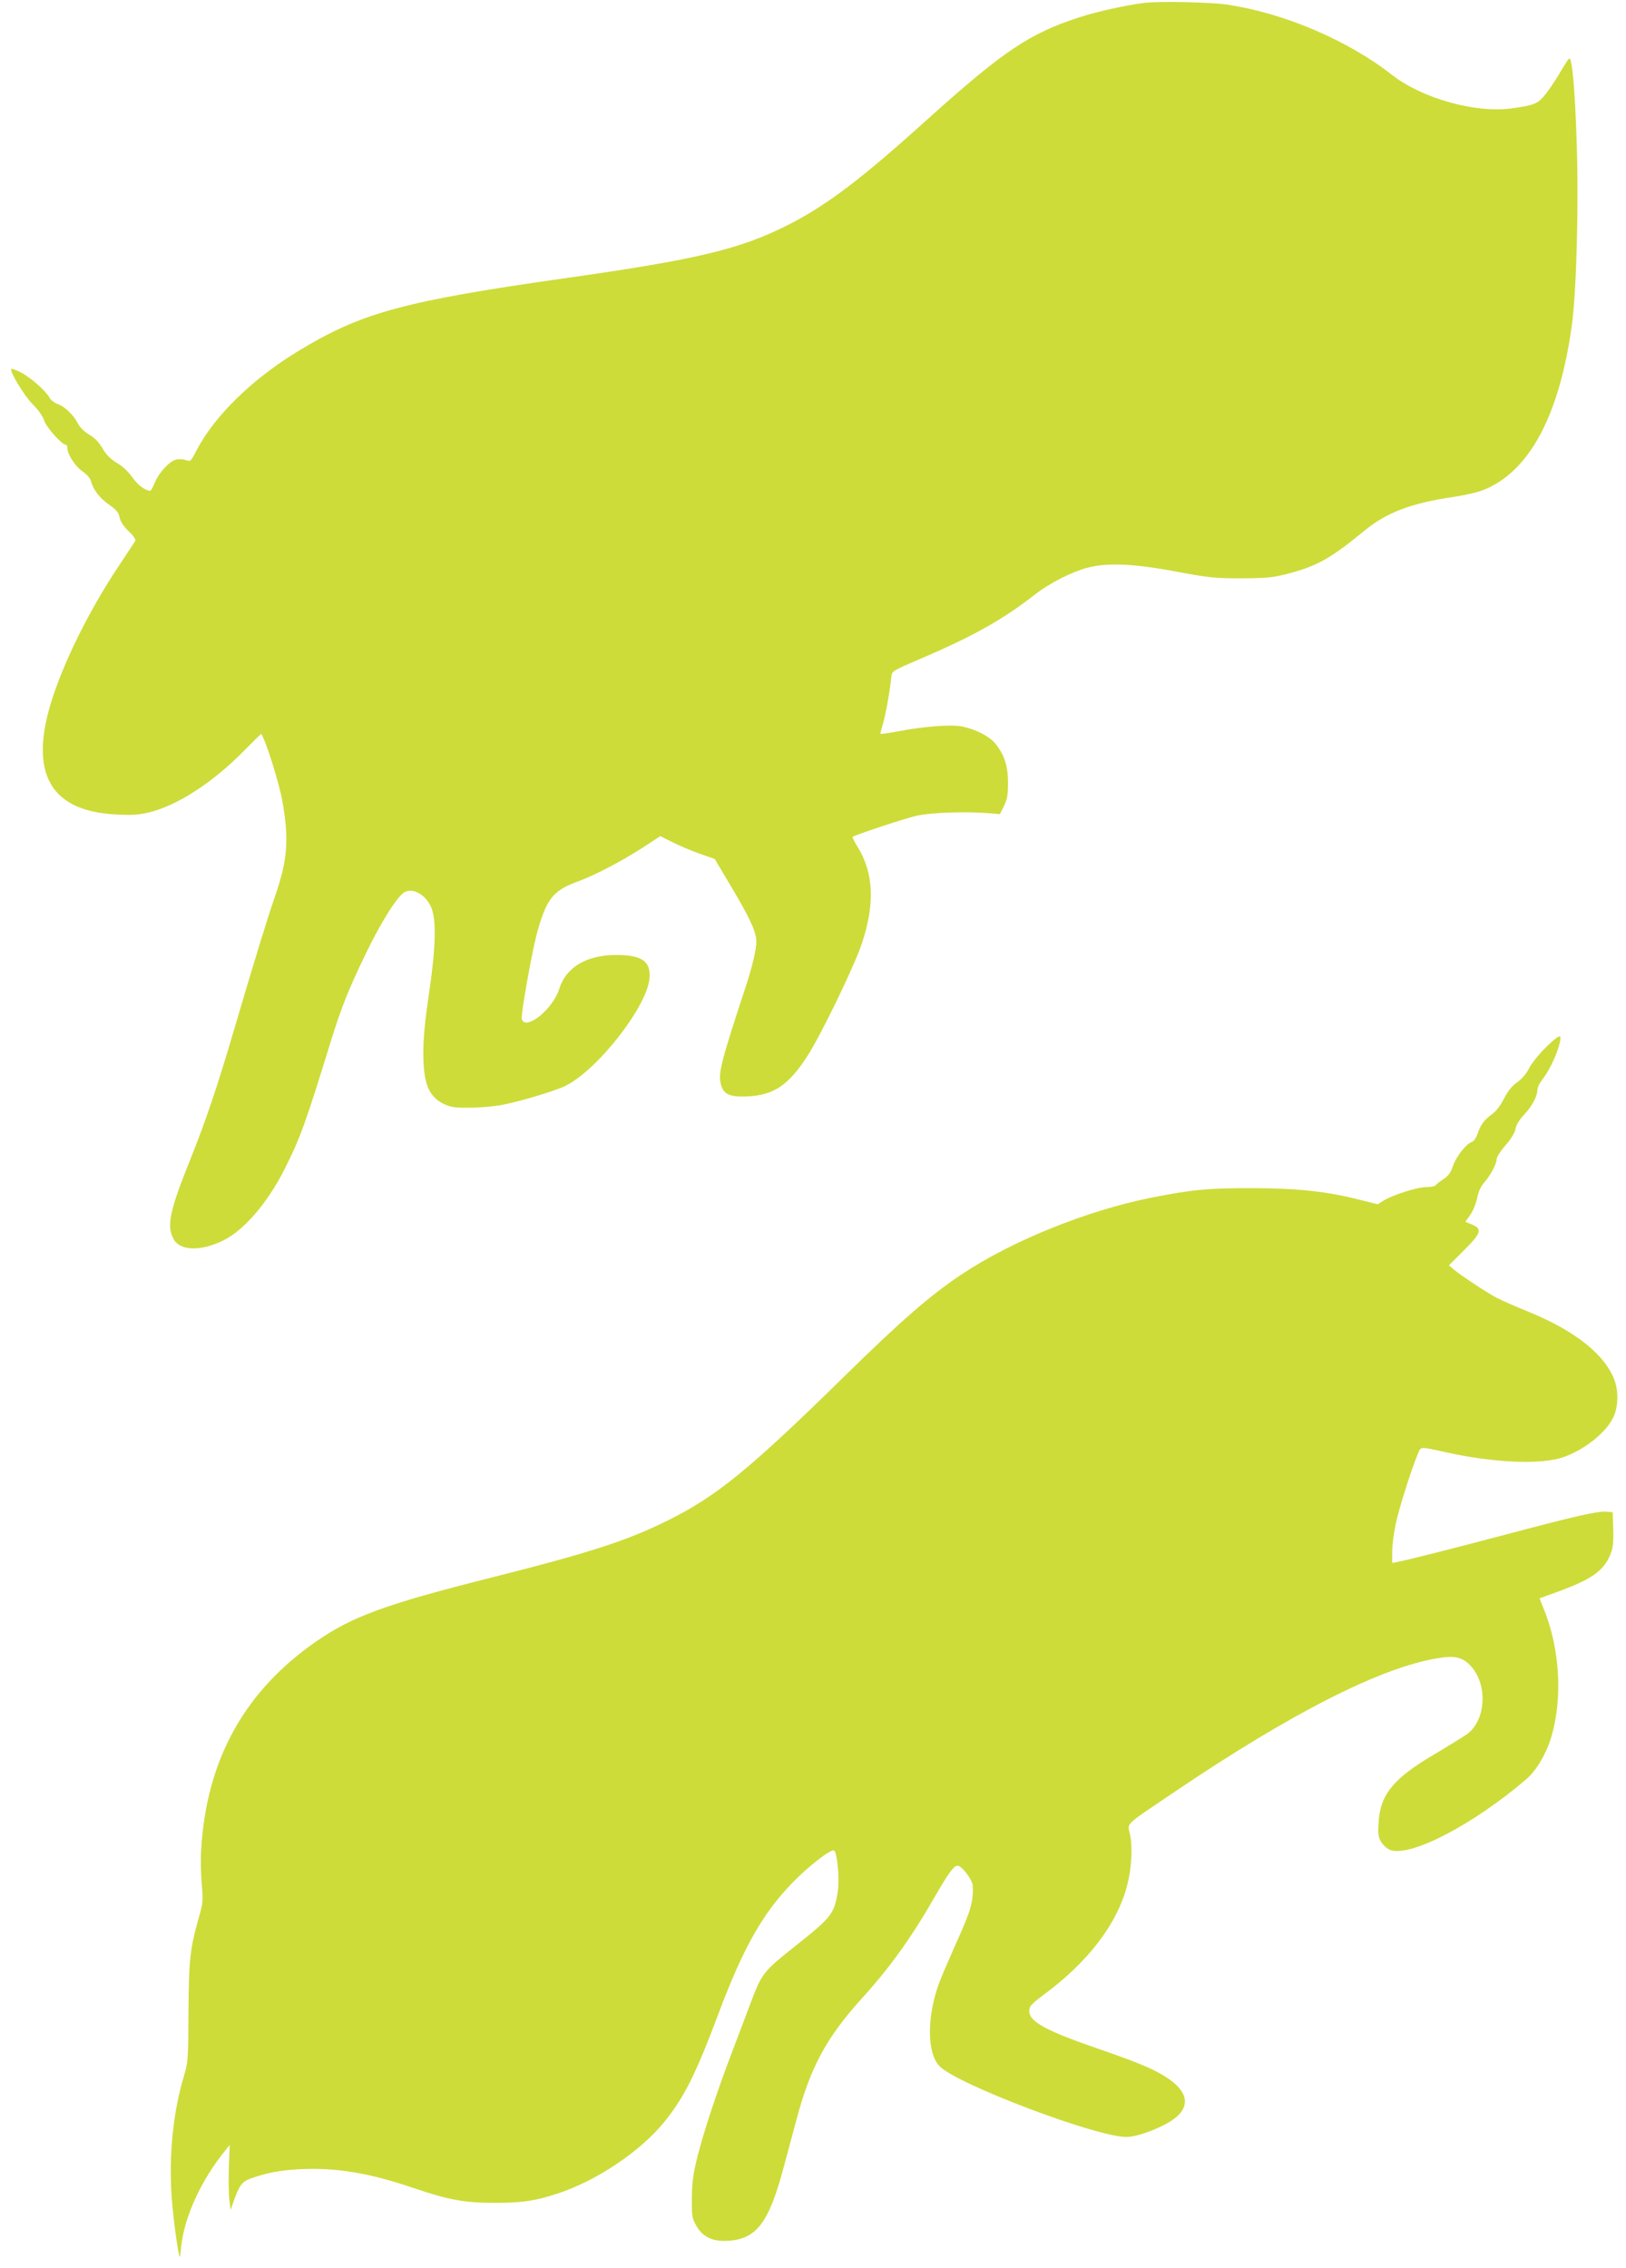
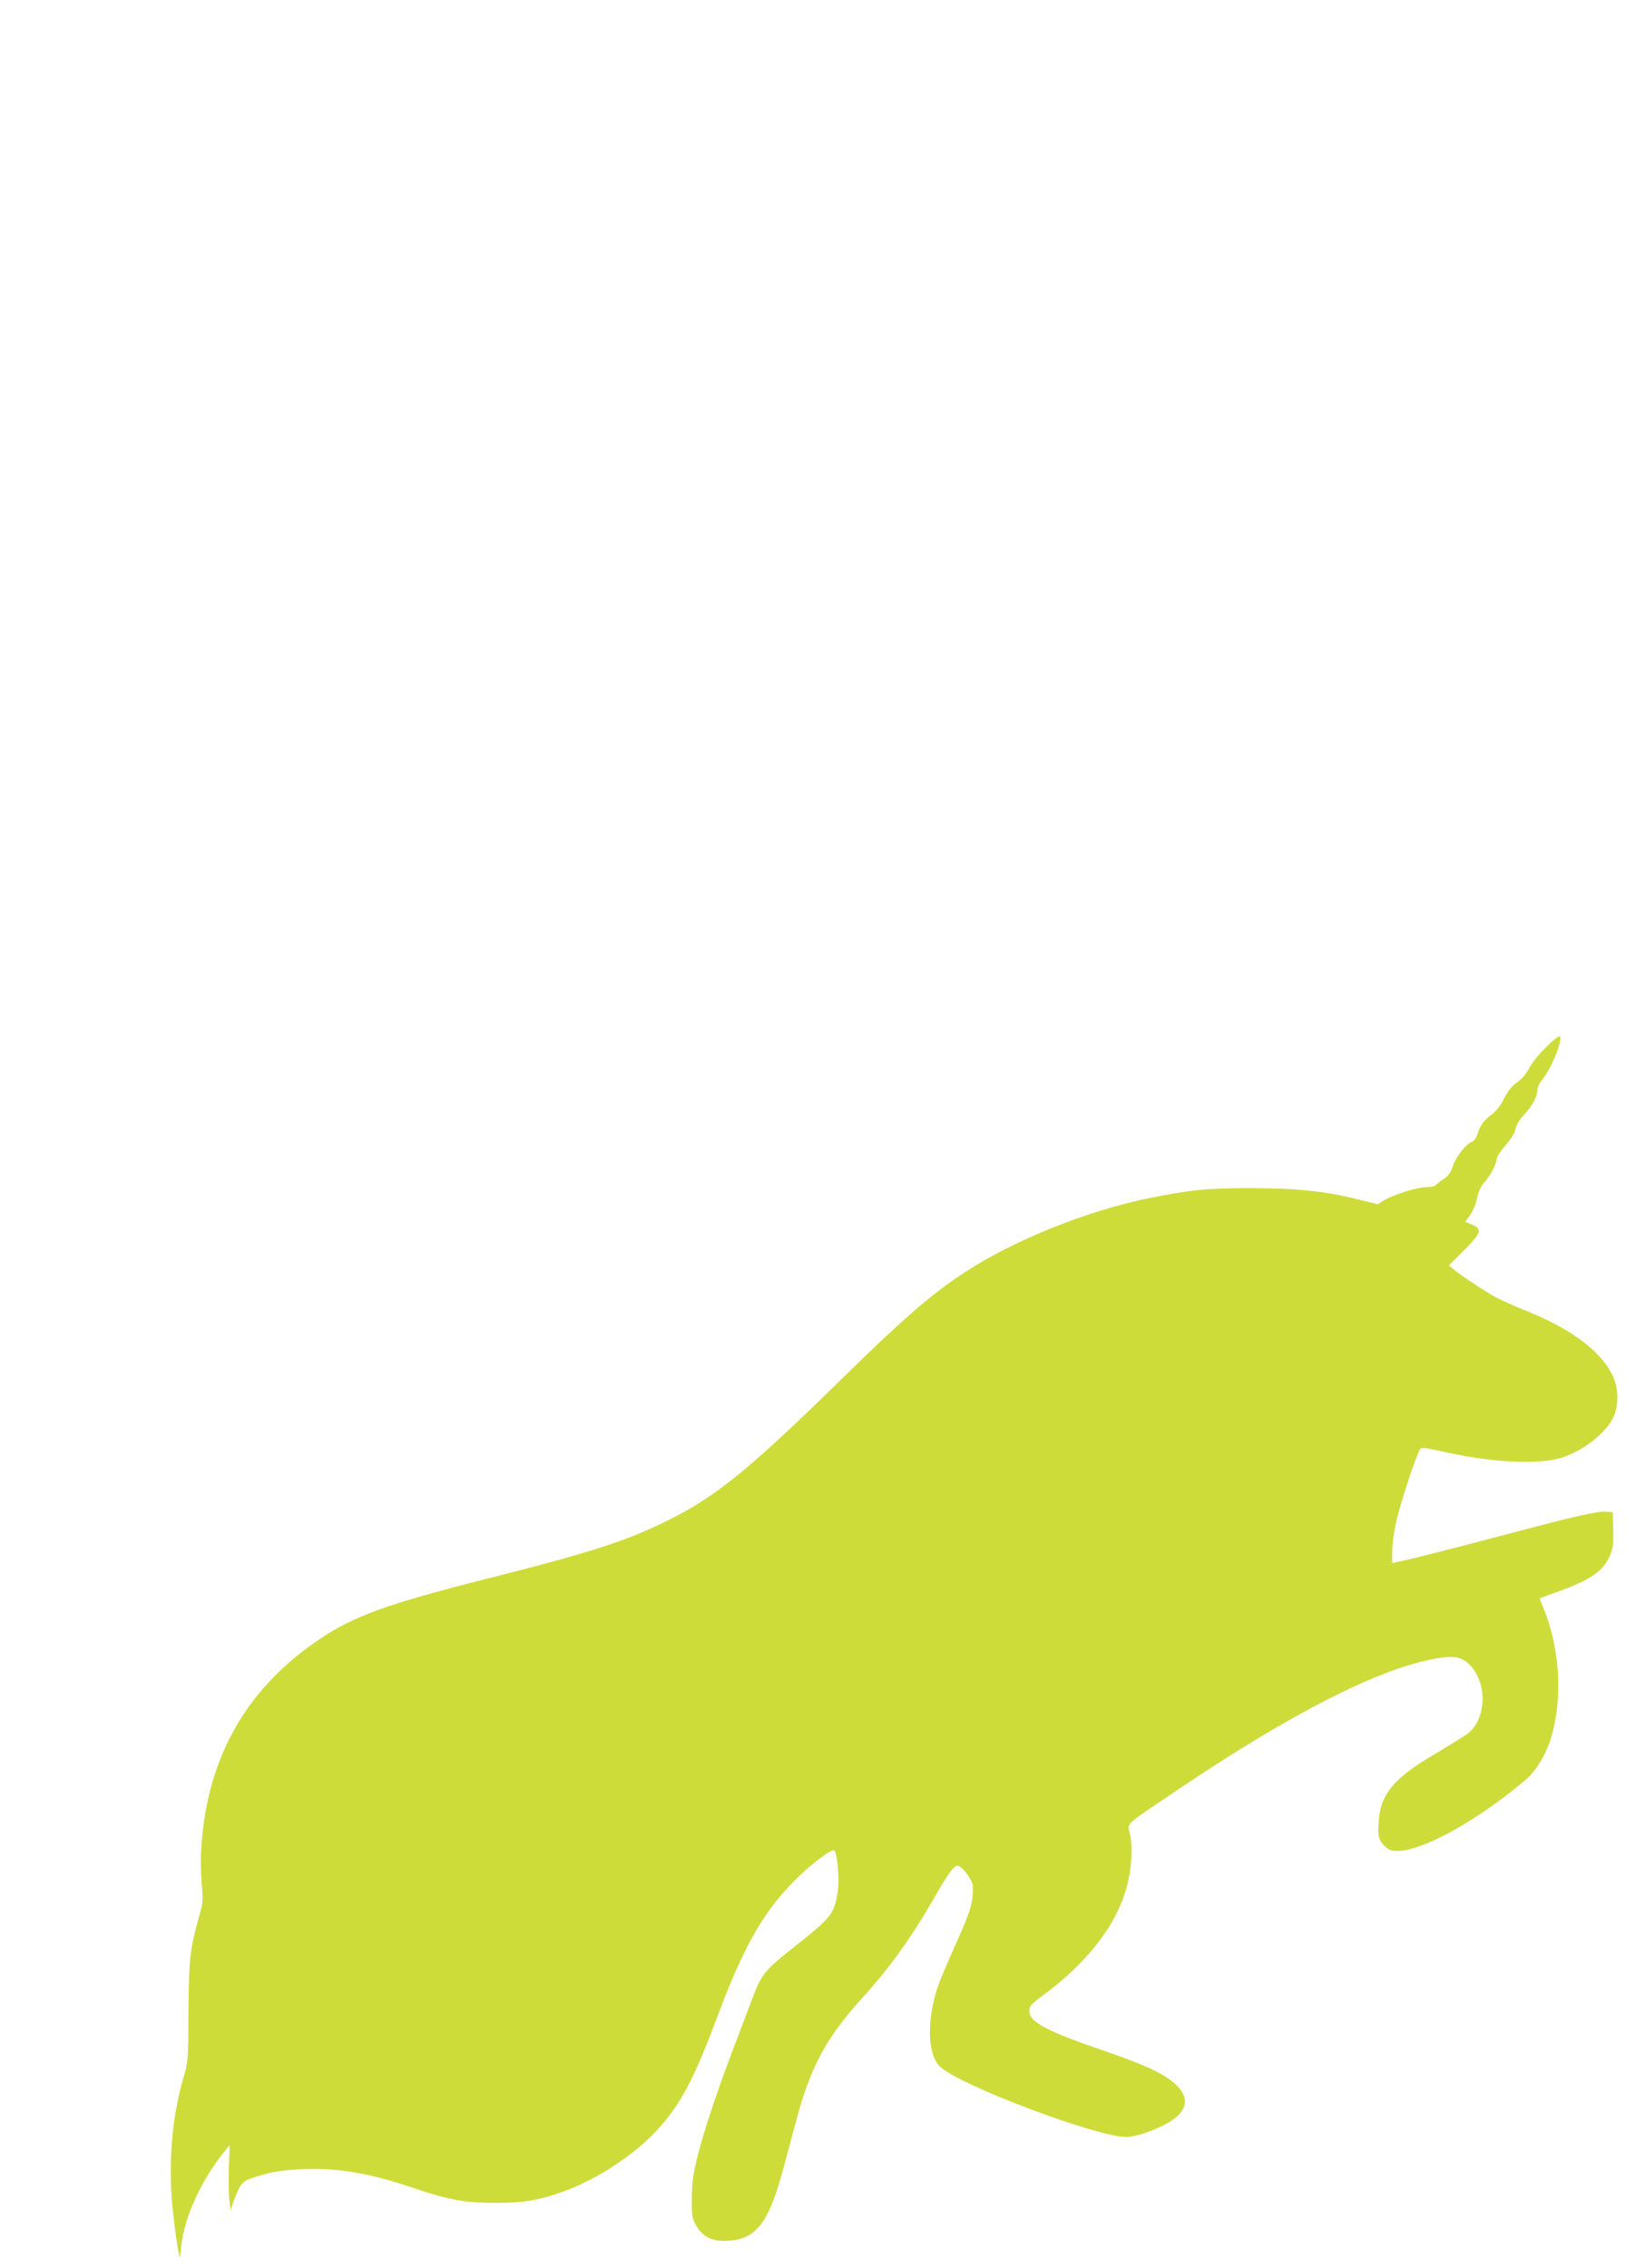
<svg xmlns="http://www.w3.org/2000/svg" version="1.0" width="918pt" height="1280pt" viewBox="0 0 918 1280" preserveAspectRatio="xMidYMid meet">
  <g transform="translate(0,1280) scale(0.1,-0.1)" fill="#cddc39" stroke="none">
-     <path d="M6455 12783 c-100 -13 -265 -49 -359 -80 -285 -92 -430 -190 -866 -582 -368 -332 -562 -479 -776 -588 -268 -137 -510 -196 -1234 -299 -946 -134 -1177 -197 -1542 -419 -258 -158 -467 -363 -568 -556 -32 -63 -35 -66 -60 -56 -15 6 -40 7 -56 3 -38 -10 -97 -73 -120 -130 -10 -25 -22 -46 -25 -46 -28 0 -73 34 -101 75 -21 30 -55 63 -88 82 -37 23 -61 47 -81 82 -19 34 -44 59 -74 77 -28 16 -53 41 -65 63 -24 49 -76 98 -115 111 -18 6 -38 22 -46 36 -20 38 -109 116 -163 143 -26 12 -49 21 -52 19 -12 -12 72 -151 120 -199 32 -32 59 -70 66 -94 12 -37 99 -135 121 -135 5 0 9 -8 9 -17 0 -36 43 -104 85 -133 26 -18 45 -40 49 -57 12 -47 51 -97 104 -133 40 -28 52 -43 57 -70 5 -23 22 -50 51 -78 27 -25 42 -47 38 -55 -4 -6 -42 -64 -84 -127 -153 -228 -285 -483 -365 -705 -165 -456 -52 -693 342 -712 88 -5 128 -2 185 12 159 38 362 170 537 349 52 53 95 95 96 94 27 -41 100 -275 119 -378 38 -215 30 -330 -38 -529 -47 -136 -119 -370 -231 -751 -101 -343 -160 -516 -247 -735 -119 -295 -138 -381 -100 -455 34 -70 152 -75 281 -12 118 57 253 214 350 408 87 173 116 254 261 724 57 183 98 286 191 479 82 171 171 316 215 350 45 36 123 -2 157 -77 32 -69 28 -229 -12 -496 -21 -142 -31 -245 -31 -325 0 -177 29 -249 116 -292 40 -19 63 -22 149 -21 56 0 140 8 186 17 108 22 300 80 353 107 182 92 459 447 473 606 8 96 -42 132 -188 132 -167 0 -284 -69 -322 -192 -35 -114 -190 -238 -211 -170 -7 20 55 368 84 479 53 195 90 244 220 293 107 39 256 117 382 198 l96 63 74 -37 c40 -20 109 -49 153 -64 l80 -28 97 -163 c104 -175 138 -250 138 -304 0 -45 -23 -142 -61 -257 -141 -430 -156 -488 -138 -552 15 -54 53 -69 153 -64 145 8 228 64 332 224 76 116 265 506 309 636 75 224 68 396 -20 543 -20 32 -34 60 -32 61 11 11 294 104 362 120 81 18 278 25 410 14 l60 -5 23 46 c19 38 23 63 23 133 0 95 -22 160 -75 223 -33 39 -113 79 -186 93 -63 12 -218 0 -367 -29 -51 -10 -93 -15 -93 -12 0 3 7 28 15 56 15 49 42 201 47 264 3 33 4 34 163 102 301 129 467 222 650 365 83 64 205 126 295 150 113 29 262 23 500 -22 187 -35 220 -38 370 -38 146 1 177 4 265 27 165 44 238 86 430 243 124 102 266 155 499 189 59 9 133 25 162 36 265 99 439 421 509 939 26 198 39 685 26 1040 -9 287 -25 460 -41 460 -3 0 -22 -28 -42 -62 -20 -35 -56 -91 -81 -125 -52 -69 -66 -76 -205 -95 -205 -27 -504 57 -674 190 -252 197 -615 351 -938 397 -96 13 -384 19 -465 8z" />
    <path d="M8722 6883 c-38 -38 -78 -89 -90 -114 -14 -28 -39 -58 -66 -77 -31 -22 -54 -51 -75 -93 -19 -38 -44 -71 -68 -88 -44 -32 -65 -60 -82 -113 -7 -20 -21 -40 -31 -43 -32 -10 -88 -81 -107 -136 -13 -39 -27 -57 -55 -75 -20 -13 -39 -28 -43 -34 -3 -5 -27 -10 -53 -10 -51 0 -191 -45 -242 -77 l-32 -20 -92 23 c-189 49 -352 67 -606 68 -255 1 -349 -8 -582 -54 -362 -73 -782 -242 -1065 -430 -176 -116 -345 -263 -668 -580 -533 -523 -722 -677 -996 -812 -234 -116 -443 -183 -1019 -328 -573 -145 -759 -213 -960 -351 -407 -280 -623 -667 -654 -1174 -4 -55 -2 -145 3 -200 8 -91 7 -107 -15 -182 -51 -180 -58 -241 -60 -538 -1 -270 -2 -283 -27 -367 -60 -202 -84 -442 -68 -677 9 -122 37 -329 46 -339 1 -1 5 25 8 59 18 169 115 379 250 543 l24 30 -5 -126 c-2 -69 -1 -152 3 -184 l7 -58 17 50 c32 89 47 110 93 127 89 33 166 48 283 54 201 10 390 -21 639 -106 197 -67 289 -84 461 -84 156 0 232 12 357 54 221 73 468 240 601 406 110 136 177 271 302 604 142 379 253 574 425 749 88 90 213 186 229 176 18 -12 32 -161 21 -231 -20 -126 -34 -145 -233 -303 -189 -150 -195 -157 -260 -329 -31 -81 -78 -208 -106 -280 -85 -223 -158 -446 -192 -580 -26 -103 -32 -150 -33 -238 -1 -100 1 -114 24 -155 36 -65 93 -93 182 -87 160 10 230 104 313 417 20 74 52 193 71 264 79 298 169 465 369 686 158 174 279 342 410 570 80 139 110 180 131 180 24 0 84 -79 86 -113 4 -90 -10 -139 -95 -327 -38 -85 -80 -183 -93 -217 -73 -194 -72 -408 4 -478 112 -105 883 -396 1051 -396 47 -1 147 32 223 73 143 76 144 173 1 265 -72 46 -160 83 -383 160 -329 113 -412 165 -384 237 3 9 36 38 73 65 253 186 419 402 475 621 24 93 31 208 17 281 -15 75 -46 45 254 248 657 444 1162 700 1482 752 96 16 139 6 184 -41 100 -105 90 -309 -19 -388 -22 -15 -104 -66 -183 -113 -234 -137 -308 -229 -316 -389 -4 -63 -1 -80 16 -108 12 -18 33 -37 49 -43 113 -43 469 142 769 399 54 46 108 135 136 222 71 220 57 509 -38 741 l-23 58 102 37 c189 69 257 116 295 204 18 42 21 66 19 148 l-3 97 -34 3 c-47 5 -178 -25 -562 -127 -303 -80 -530 -138 -616 -156 l-33 -7 0 64 c0 35 9 105 20 157 19 89 89 311 125 395 18 43 5 43 165 8 248 -55 500 -68 631 -34 124 33 269 143 310 238 25 56 27 140 5 202 -52 144 -220 279 -483 387 -70 28 -151 64 -179 78 -52 26 -211 131 -251 166 l-23 19 85 85 c98 98 105 120 47 145 l-39 16 29 41 c15 22 32 64 38 94 7 35 20 65 40 87 36 42 70 106 70 133 0 11 22 45 50 77 31 35 52 70 56 92 4 23 23 54 50 82 45 48 74 103 74 141 0 11 13 38 29 58 47 59 100 183 101 234 0 19 -26 1 -88 -60z" />
  </g>
</svg>